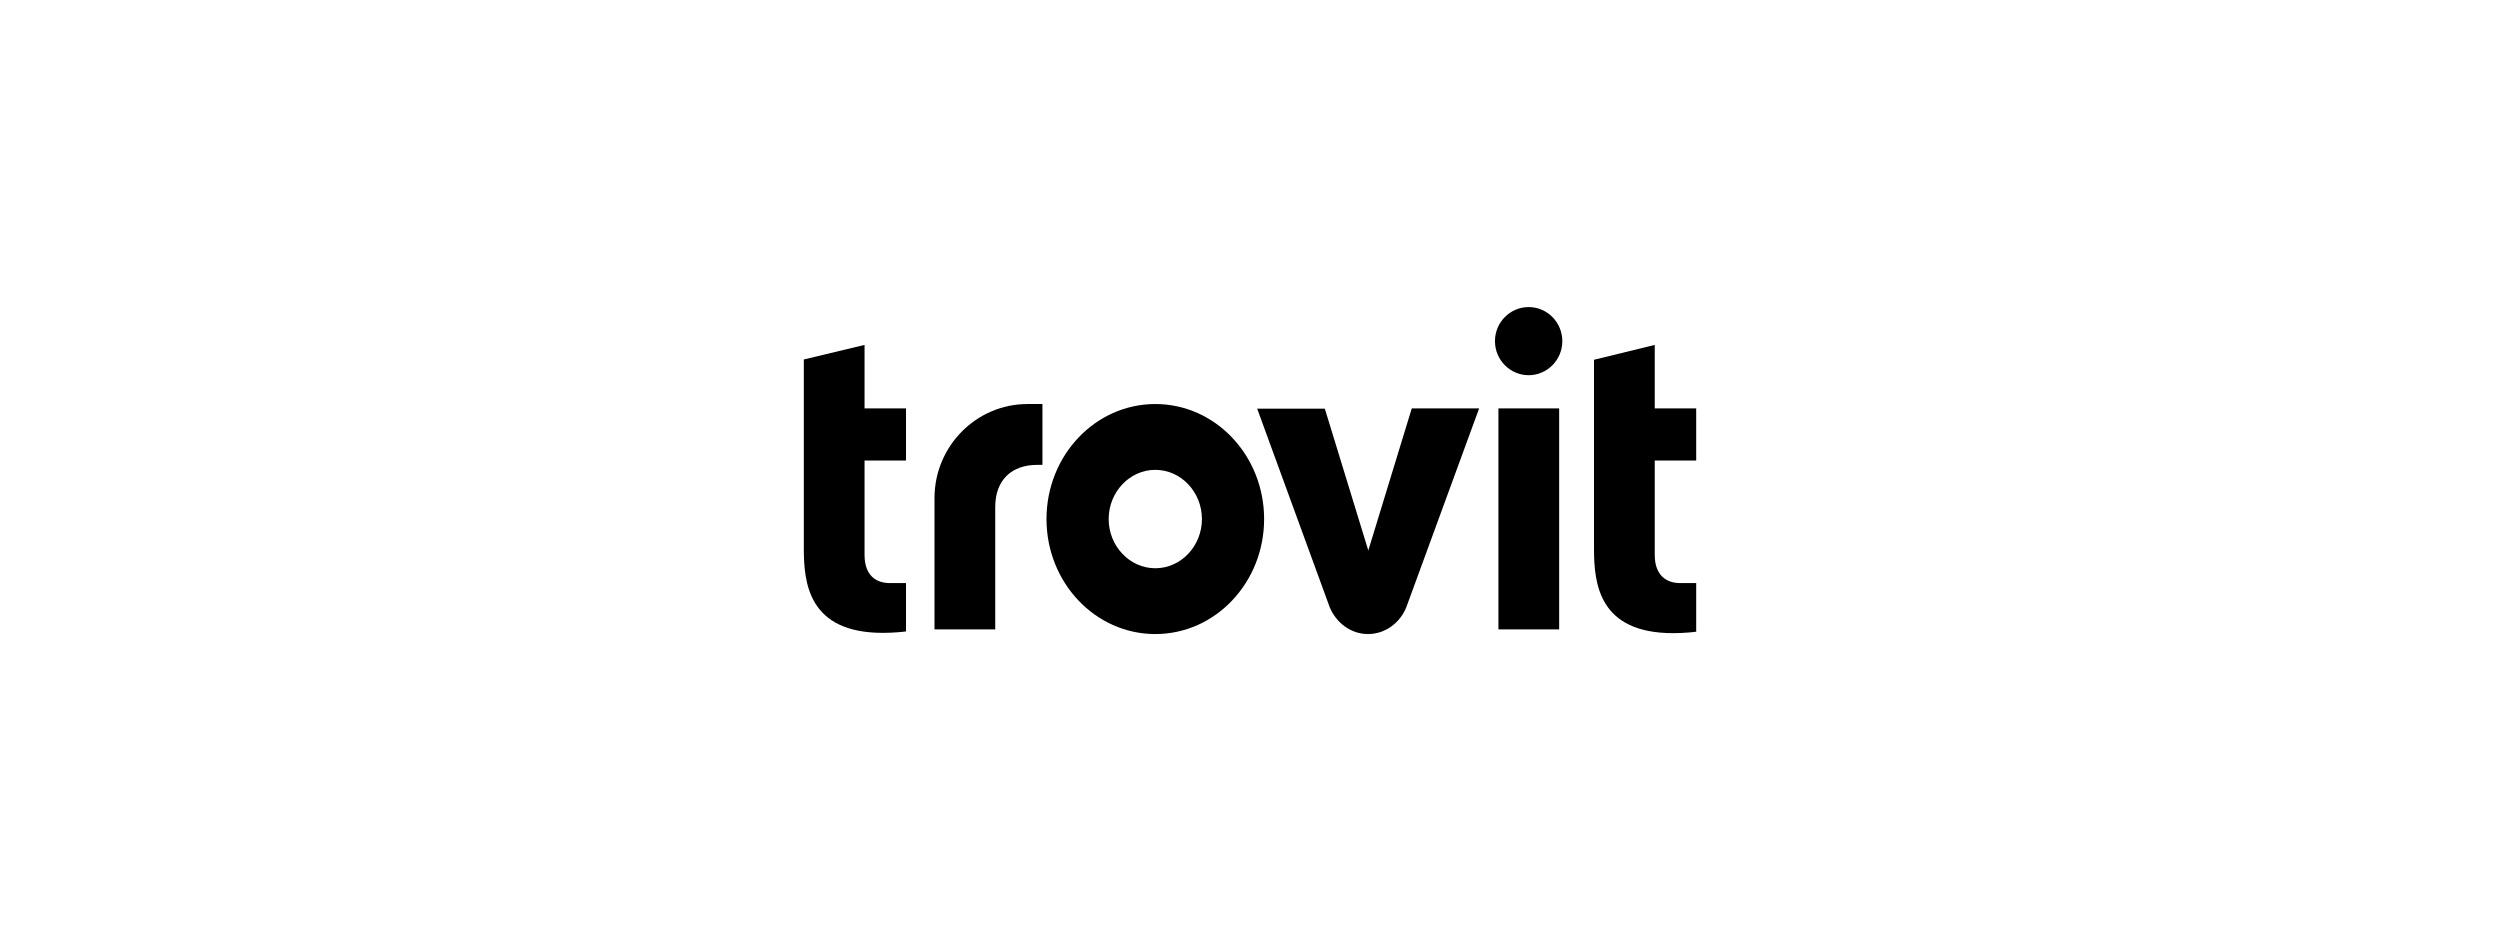
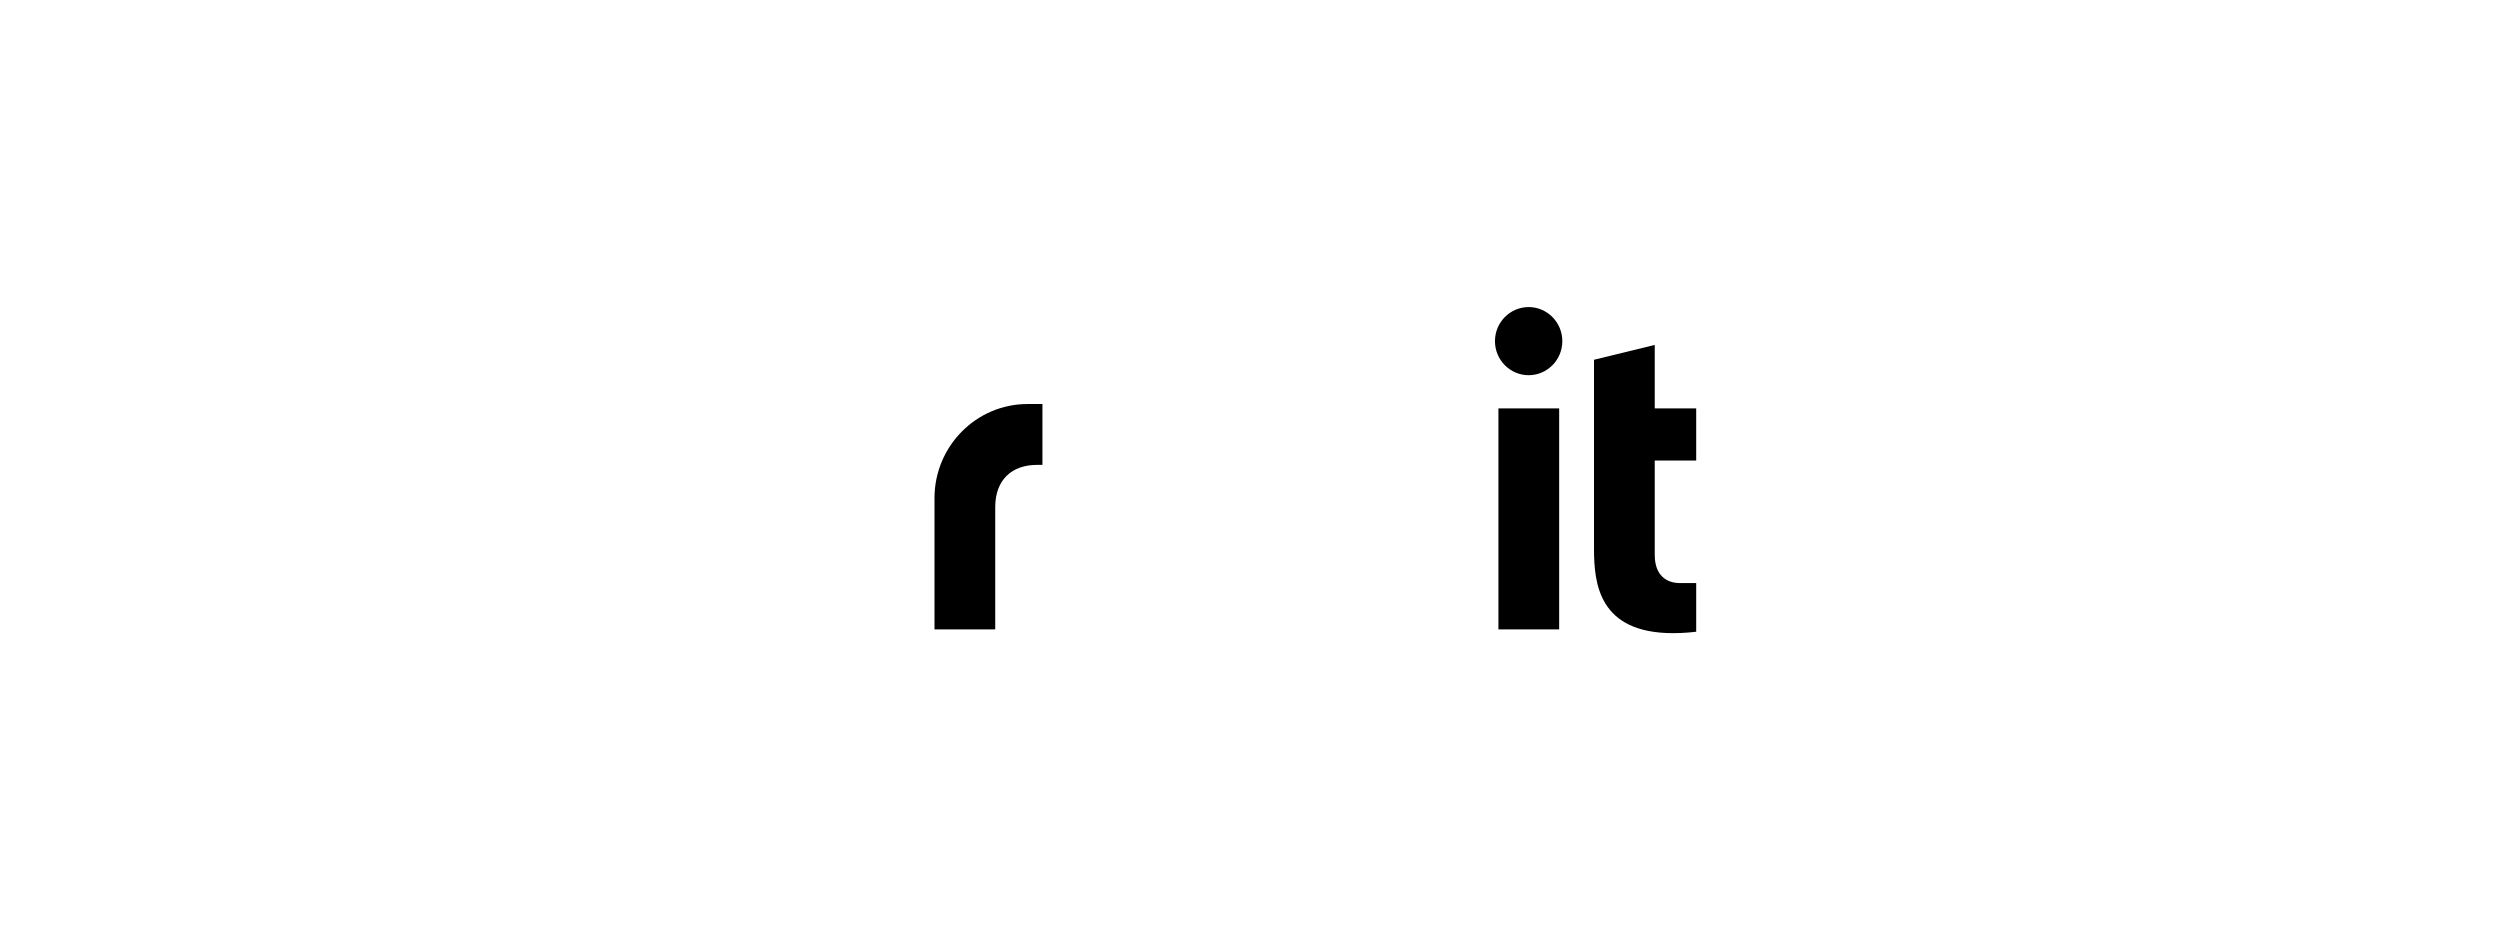
<svg xmlns="http://www.w3.org/2000/svg" width="367" height="138" viewBox="0 0 367 138" fill="none">
  <g clip-path="url(#clip0_683_237)">
-     <path d="M169.599 59.312C160.767 59.312 153.625 66.878 153.625 76.196C153.625 85.514 160.767 93.079 169.599 93.079C178.43 93.079 185.572 85.514 185.572 76.196C185.572 66.878 178.43 59.312 169.599 59.312ZM169.599 83.419C165.838 83.419 162.753 80.171 162.753 76.196C162.753 72.221 165.838 68.972 169.599 68.972C173.36 68.972 176.444 72.221 176.444 76.196C176.444 80.171 173.36 83.419 169.599 83.419Z" fill="black" />
    <path d="M228.885 59.953H219.969V92.395H228.885V59.953Z" fill="black" />
    <path d="M219.461 50.079C219.461 47.301 221.701 45.078 224.405 45.078C227.152 45.078 229.349 47.343 229.349 50.079C229.349 52.857 227.11 55.08 224.405 55.08C221.701 55.08 219.461 52.857 219.461 50.079Z" fill="black" />
    <path d="M242.916 67.602H249.002V59.951H242.916V50.633L234 52.813V80.553C234 85.682 234.718 92.948 245.621 92.948C247.227 92.948 248.748 92.777 249.002 92.734V85.596H246.635C244.691 85.596 242.916 84.528 242.916 81.45V67.602Z" fill="black" />
-     <path d="M126.916 67.602H133.002V59.951H126.916V50.633L118 52.77V80.51C118 85.639 118.718 92.905 129.621 92.905C131.227 92.905 132.748 92.734 133.002 92.692V85.596H130.635C128.649 85.596 126.916 84.528 126.916 81.45V67.602Z" fill="black" />
-     <path d="M200.866 80.811L207.247 59.953H217.136L206.444 89.146C205.557 91.369 203.402 93.079 200.824 93.079C198.246 93.079 196.133 91.369 195.204 89.146L184.555 59.996H194.485L200.866 80.811Z" fill="black" />
    <path d="M150.833 59.312C143.311 59.312 137.184 65.51 137.184 73.118V92.395H146.1V74.443C146.1 70.426 148.551 68.246 152.227 68.246H153.03V59.312H150.833Z" fill="black" />
  </g>
  <defs>
    <clipPath id="clip0_683_237">
      <rect width="131" height="48" fill="white" transform="translate(118 45.078)" />
    </clipPath>
  </defs>
</svg>